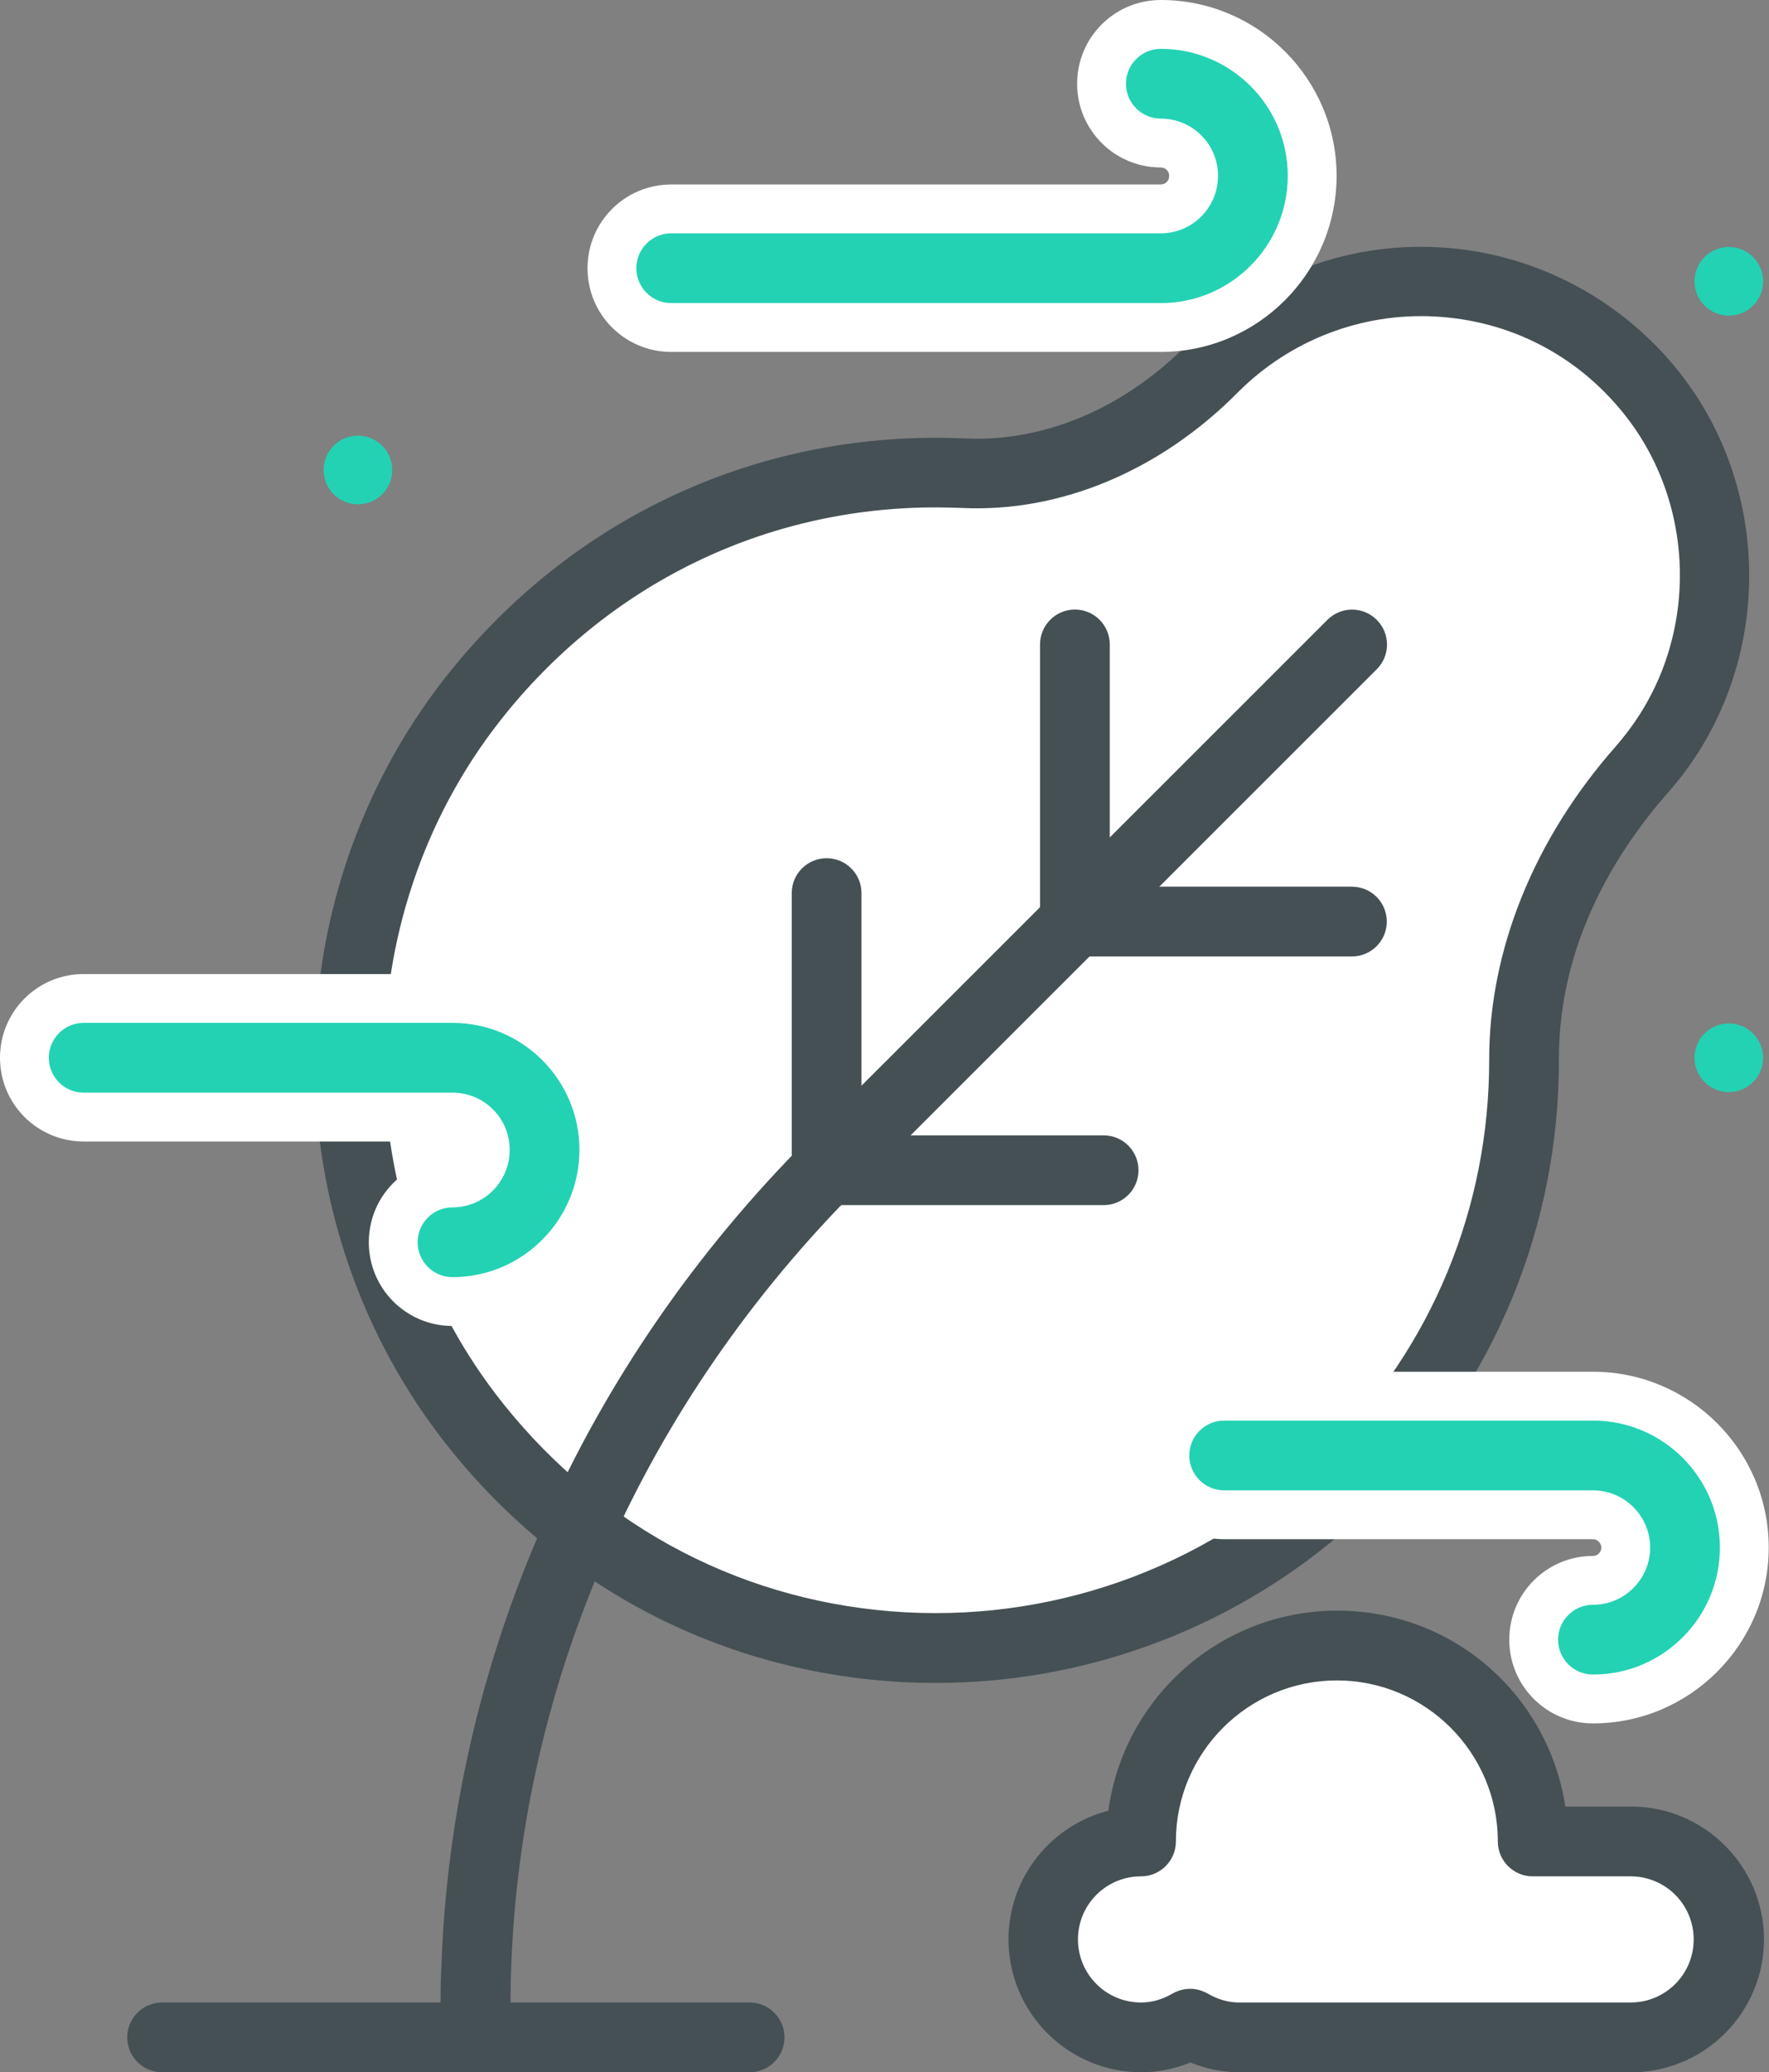
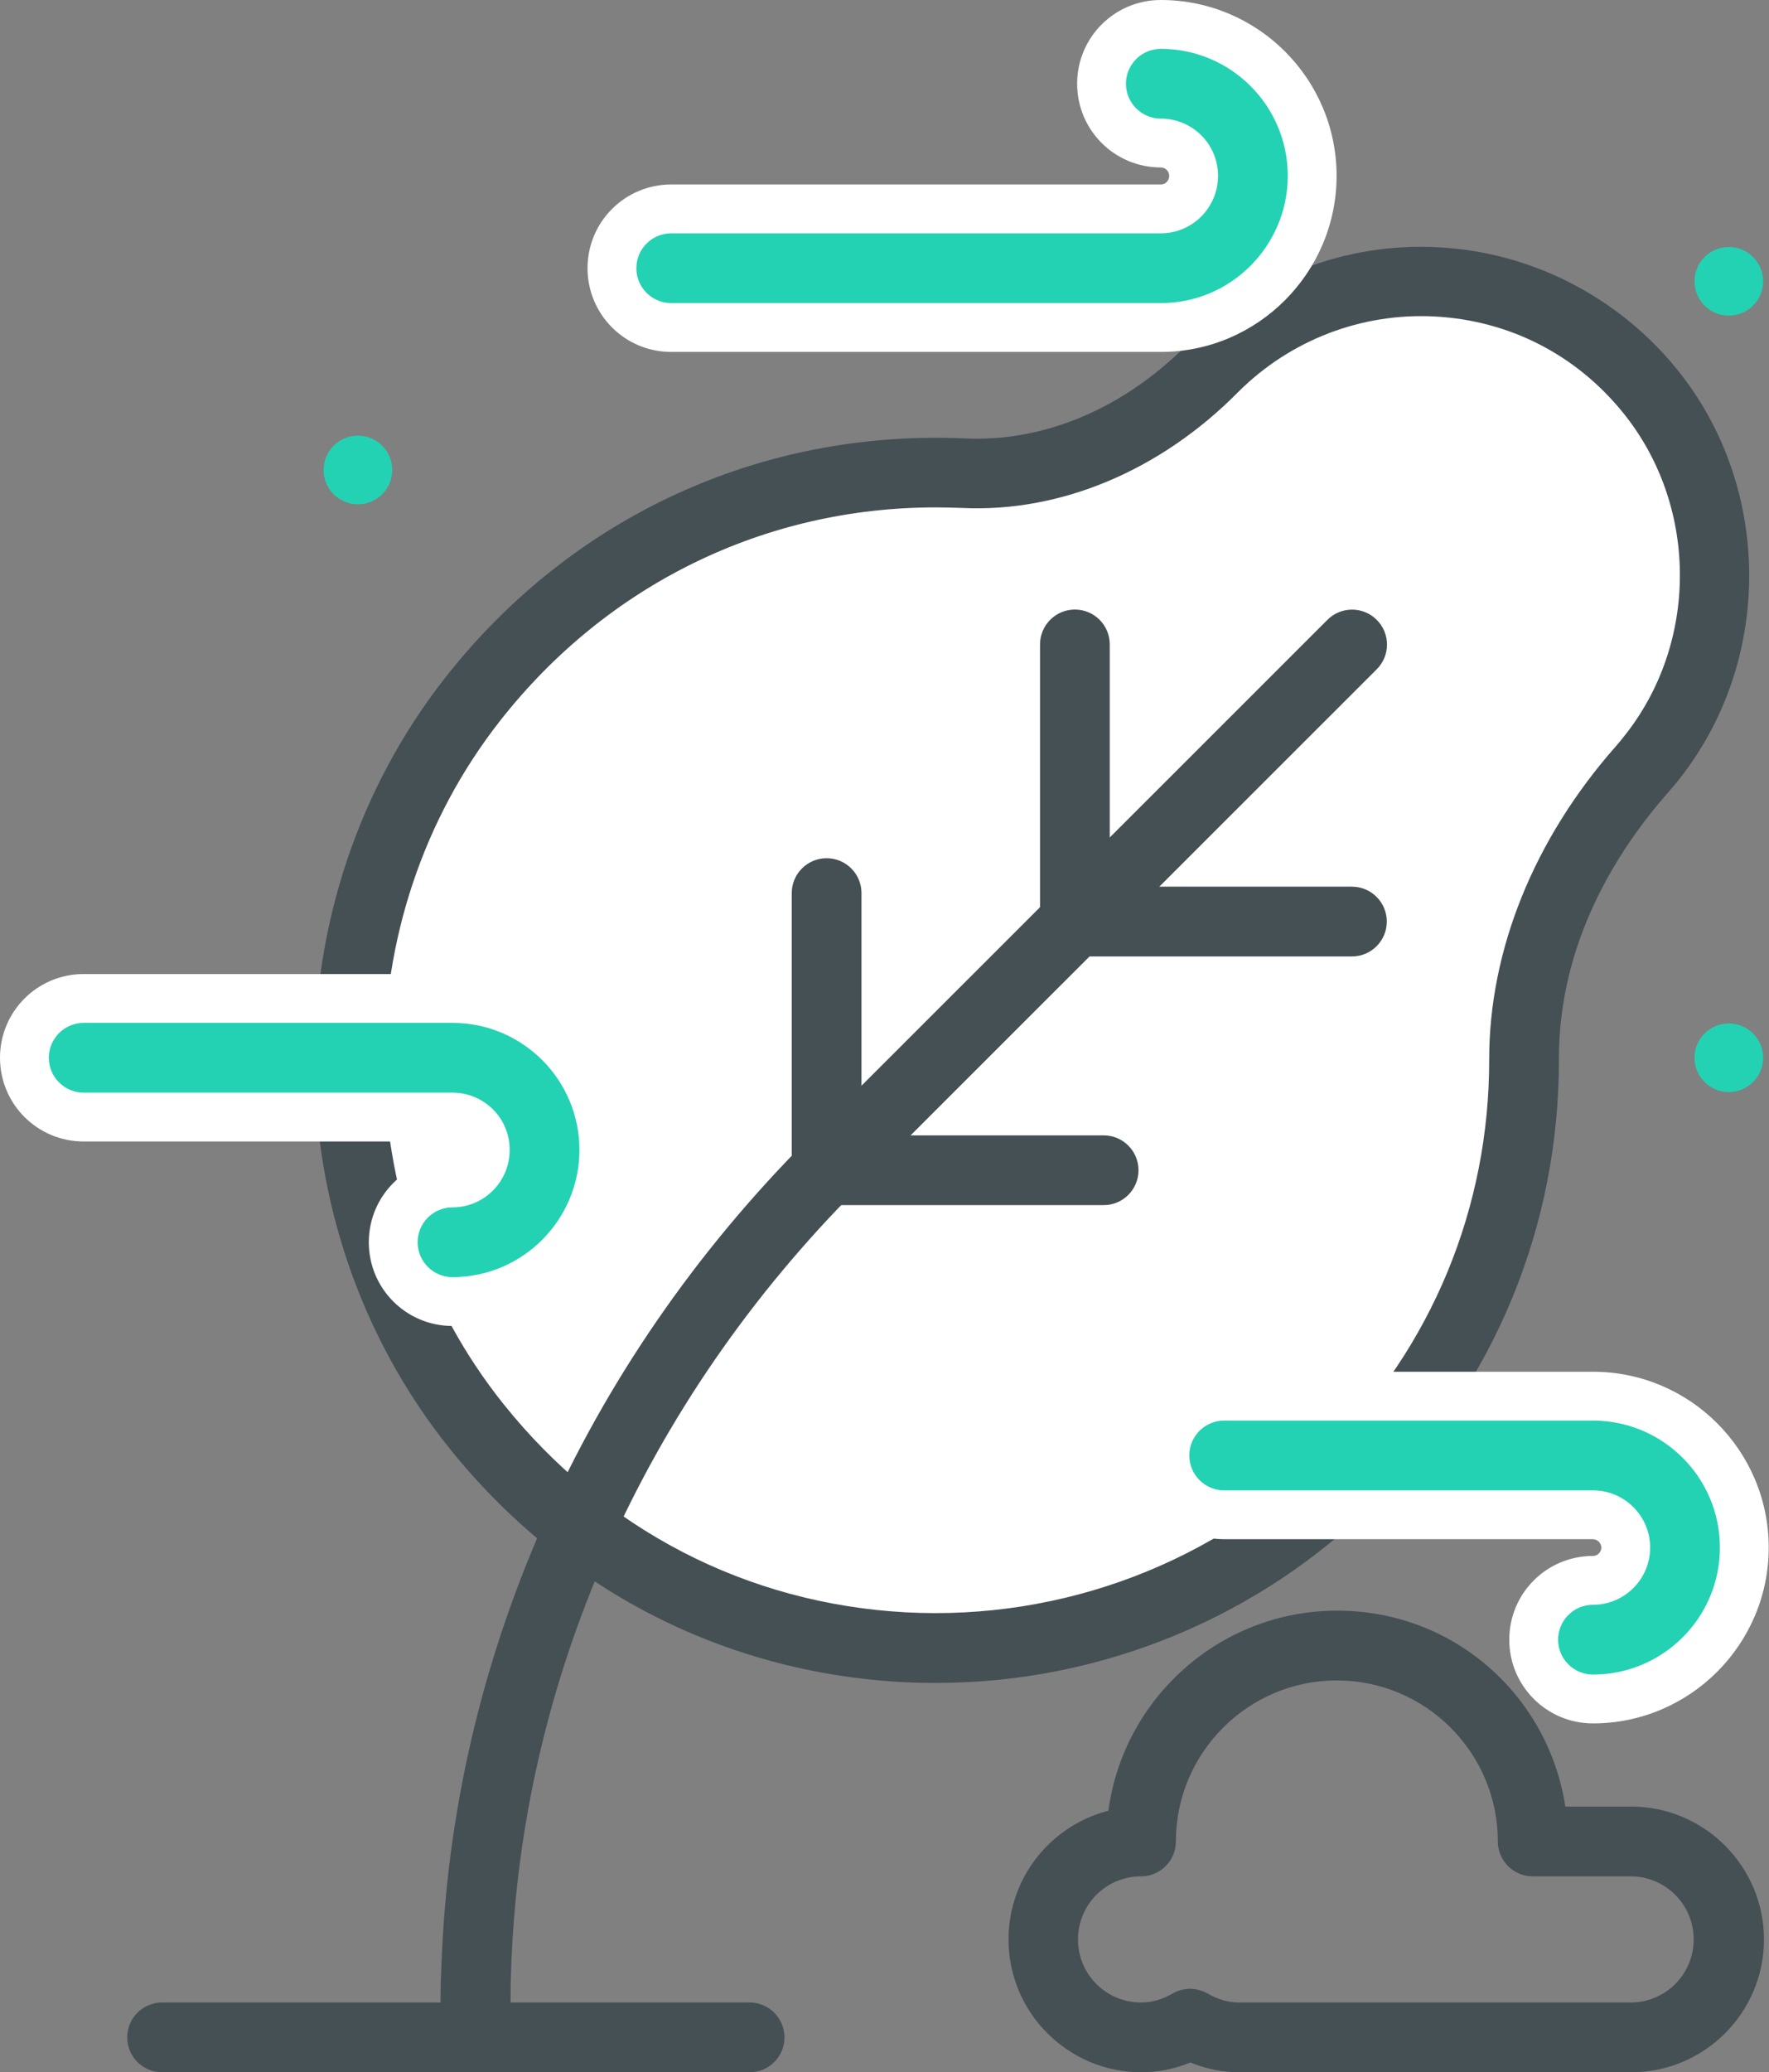
<svg xmlns="http://www.w3.org/2000/svg" id="Ebene_1" viewBox="0 0 63.41 74.25">
  <rect x="0" y="0" width="63.41" height="74.25" fill="#808080" stroke="none" />
  <defs>
    <style>.cls-1{fill:#fff;}.cls-2{fill:#23d2b3;}.cls-3{fill:#455054;}</style>
  </defs>
-   <path class="cls-1" d="m58.46,65.98h-3.51c0-3.88-3.14-7.02-7.02-7.02s-7.02,3.14-7.02,7.02c-1.94,0-3.51,1.57-3.51,3.51s1.57,3.51,3.51,3.51c.64,0,1.24-.19,1.76-.49.52.3,1.11.49,1.76.49h14.04c1.94,0,3.51-1.57,3.51-3.51s-1.57-3.51-3.51-3.51Z" />
  <path class="cls-3" d="m58.46,74.25h-14.04c-.6,0-1.19-.12-1.75-.35-.56.23-1.16.35-1.76.35-2.62,0-4.76-2.13-4.76-4.76,0-2.22,1.53-4.09,3.58-4.61.54-4.04,4.01-7.17,8.2-7.17s7.57,3.05,8.18,7.02h2.36c2.62,0,4.76,2.14,4.76,4.76s-2.13,4.76-4.76,4.76Zm-15.8-2.99c.22,0,.43.06.63.17.36.21.74.32,1.12.32h14.04c1.25,0,2.26-1.01,2.26-2.26s-1.01-2.26-2.26-2.26h-3.51c-.69,0-1.25-.56-1.25-1.25,0-3.18-2.59-5.77-5.77-5.77s-5.77,2.59-5.77,5.77c0,.69-.56,1.25-1.25,1.25-1.25,0-2.26,1.01-2.26,2.26s1.01,2.26,2.26,2.26c.39,0,.77-.11,1.13-.32.19-.11.41-.17.63-.17Z" />
  <path class="cls-1" d="m58.85,27.57c.17-.19.33-.39.49-.6,2.9-3.8,2.82-9.25-.19-12.96-4.01-4.94-11.28-5.22-15.65-.84-.01.01-.03.03-.04.04-2.37,2.4-5.55,3.9-8.92,3.74-6.5-.3-13.12,2.4-17.59,8.1-5.97,7.59-5.91,18.51.13,26.04,7.99,9.98,22.6,10.57,31.39,1.79,4.12-4.12,6.18-9.53,6.17-14.94,0-3.87,1.67-7.48,4.22-10.38Z" />
  <path class="cls-3" d="m33.56,60.3c-.41,0-.82-.01-1.22-.03-6.42-.35-12.19-3.33-16.24-8.39-6.38-7.97-6.44-19.57-.14-27.6,4.54-5.78,11.33-8.9,18.63-8.57,2.84.13,5.69-1.07,7.97-3.37,2.4-2.4,5.66-3.66,8.99-3.48,3.33.17,6.45,1.77,8.56,4.37,3.37,4.15,3.46,10.25.22,14.51-.17.23-.36.45-.54.66h0c-1.79,2.03-3.92,5.34-3.91,9.55.01,5.98-2.31,11.6-6.53,15.82-4.19,4.19-9.89,6.53-15.79,6.53Zm-.02-42.12c-6.12,0-11.77,2.75-15.61,7.64-5.59,7.12-5.54,17.42.12,24.49,3.6,4.5,8.72,7.15,14.42,7.46,5.63.3,11.13-1.79,15.11-5.77,3.75-3.75,5.81-8.74,5.8-14.05,0-3.9,1.6-7.88,4.54-11.21.15-.17.29-.35.43-.53,2.55-3.35,2.48-8.15-.17-11.42-1.69-2.09-4.09-3.31-6.75-3.45-2.63-.14-5.19.85-7.05,2.71-2.78,2.81-6.36,4.32-9.9,4.15-.32-.01-.63-.02-.94-.02Zm25.32,9.39h0,0Z" />
  <path class="cls-3" d="m17.04,73.31c-.69,0-1.25-.56-1.25-1.25,0-.52,0-1.03.03-1.53.36-11.04,5.04-21.61,13.17-29.74l18.59-18.58c.49-.49,1.28-.49,1.77,0s.49,1.28,0,1.77l-18.59,18.58c-7.68,7.68-12.1,17.64-12.44,28.05-.02.48-.02.96-.02,1.45,0,.69-.56,1.25-1.25,1.25Z" />
  <path class="cls-3" d="m48.46,34.27h-9.93c-.69,0-1.25-.56-1.25-1.25v-9.93c0-.69.56-1.25,1.25-1.25s1.25.56,1.25,1.25v8.68h8.68c.69,0,1.25.56,1.25,1.25s-.56,1.25-1.25,1.25Z" />
  <path class="cls-3" d="m39.56,43.18h-9.93c-.69,0-1.25-.56-1.25-1.25v-9.93c0-.69.56-1.25,1.25-1.25s1.25.56,1.25,1.25v8.68h8.68c.69,0,1.25.56,1.25,1.25s-.56,1.25-1.25,1.25Z" />
  <path class="cls-1" d="m16.22,47.51c-1.66,0-3-1.34-3-3s1.34-3,3-3c.17,0,.3-.14.3-.31s-.14-.3-.3-.3H3c-1.66,0-3-1.34-3-3s1.34-3,3-3h13.22c3.48,0,6.3,2.83,6.3,6.3s-2.83,6.31-6.3,6.31Z" />
  <path class="cls-2" d="m16.22,45.76c-.69,0-1.25-.56-1.25-1.25s.56-1.25,1.25-1.25c1.13,0,2.05-.92,2.05-2.06s-.92-2.05-2.05-2.05H3c-.69,0-1.25-.56-1.25-1.25s.56-1.25,1.25-1.25h13.22c2.51,0,4.55,2.04,4.55,4.55s-2.04,4.56-4.55,4.56Z" />
  <path class="cls-1" d="m57.1,61.75c-1.66,0-3-1.34-3-3s1.34-3,3-3c.17,0,.3-.14.3-.3s-.14-.3-.3-.3h-13.22c-1.66,0-3-1.34-3-3s1.34-3,3-3h13.22c3.48,0,6.3,2.83,6.3,6.3s-2.83,6.3-6.3,6.3Z" />
  <path class="cls-2" d="m57.1,60c-.69,0-1.25-.56-1.25-1.25s.56-1.25,1.25-1.25c1.13,0,2.05-.92,2.05-2.05s-.92-2.05-2.05-2.05h-13.22c-.69,0-1.25-.56-1.25-1.25s.56-1.25,1.25-1.25h13.22c2.51,0,4.55,2.04,4.55,4.55s-2.04,4.55-4.55,4.55Z" />
  <path class="cls-1" d="m41.61,12.61h-17.55c-1.66,0-3-1.34-3-3s1.34-3,3-3h17.55c.17,0,.3-.14.3-.31s-.14-.3-.3-.3c-1.66,0-3-1.34-3-3s1.34-3,3-3c3.48,0,6.3,2.83,6.3,6.3s-2.83,6.31-6.3,6.31Z" />
  <path class="cls-2" d="m41.61,10.86h-17.55c-.69,0-1.25-.56-1.25-1.25s.56-1.25,1.25-1.25h17.55c1.13,0,2.05-.92,2.05-2.06s-.92-2.05-2.05-2.05c-.69,0-1.25-.56-1.25-1.25s.56-1.25,1.25-1.25c2.51,0,4.55,2.04,4.55,4.55s-2.04,4.56-4.55,4.56Z" />
  <circle class="cls-2" cx="61.97" cy="37.9" r="1.23" />
  <circle class="cls-2" cx="61.97" cy="10.08" r="1.23" />
  <circle class="cls-2" cx="12.83" cy="16.84" r="1.23" />
  <path class="cls-3" d="m26.87,74.25H5.81c-.69,0-1.25-.56-1.25-1.25s.56-1.25,1.25-1.25h21.06c.69,0,1.25.56,1.25,1.25s-.56,1.25-1.25,1.25Z" />
</svg>